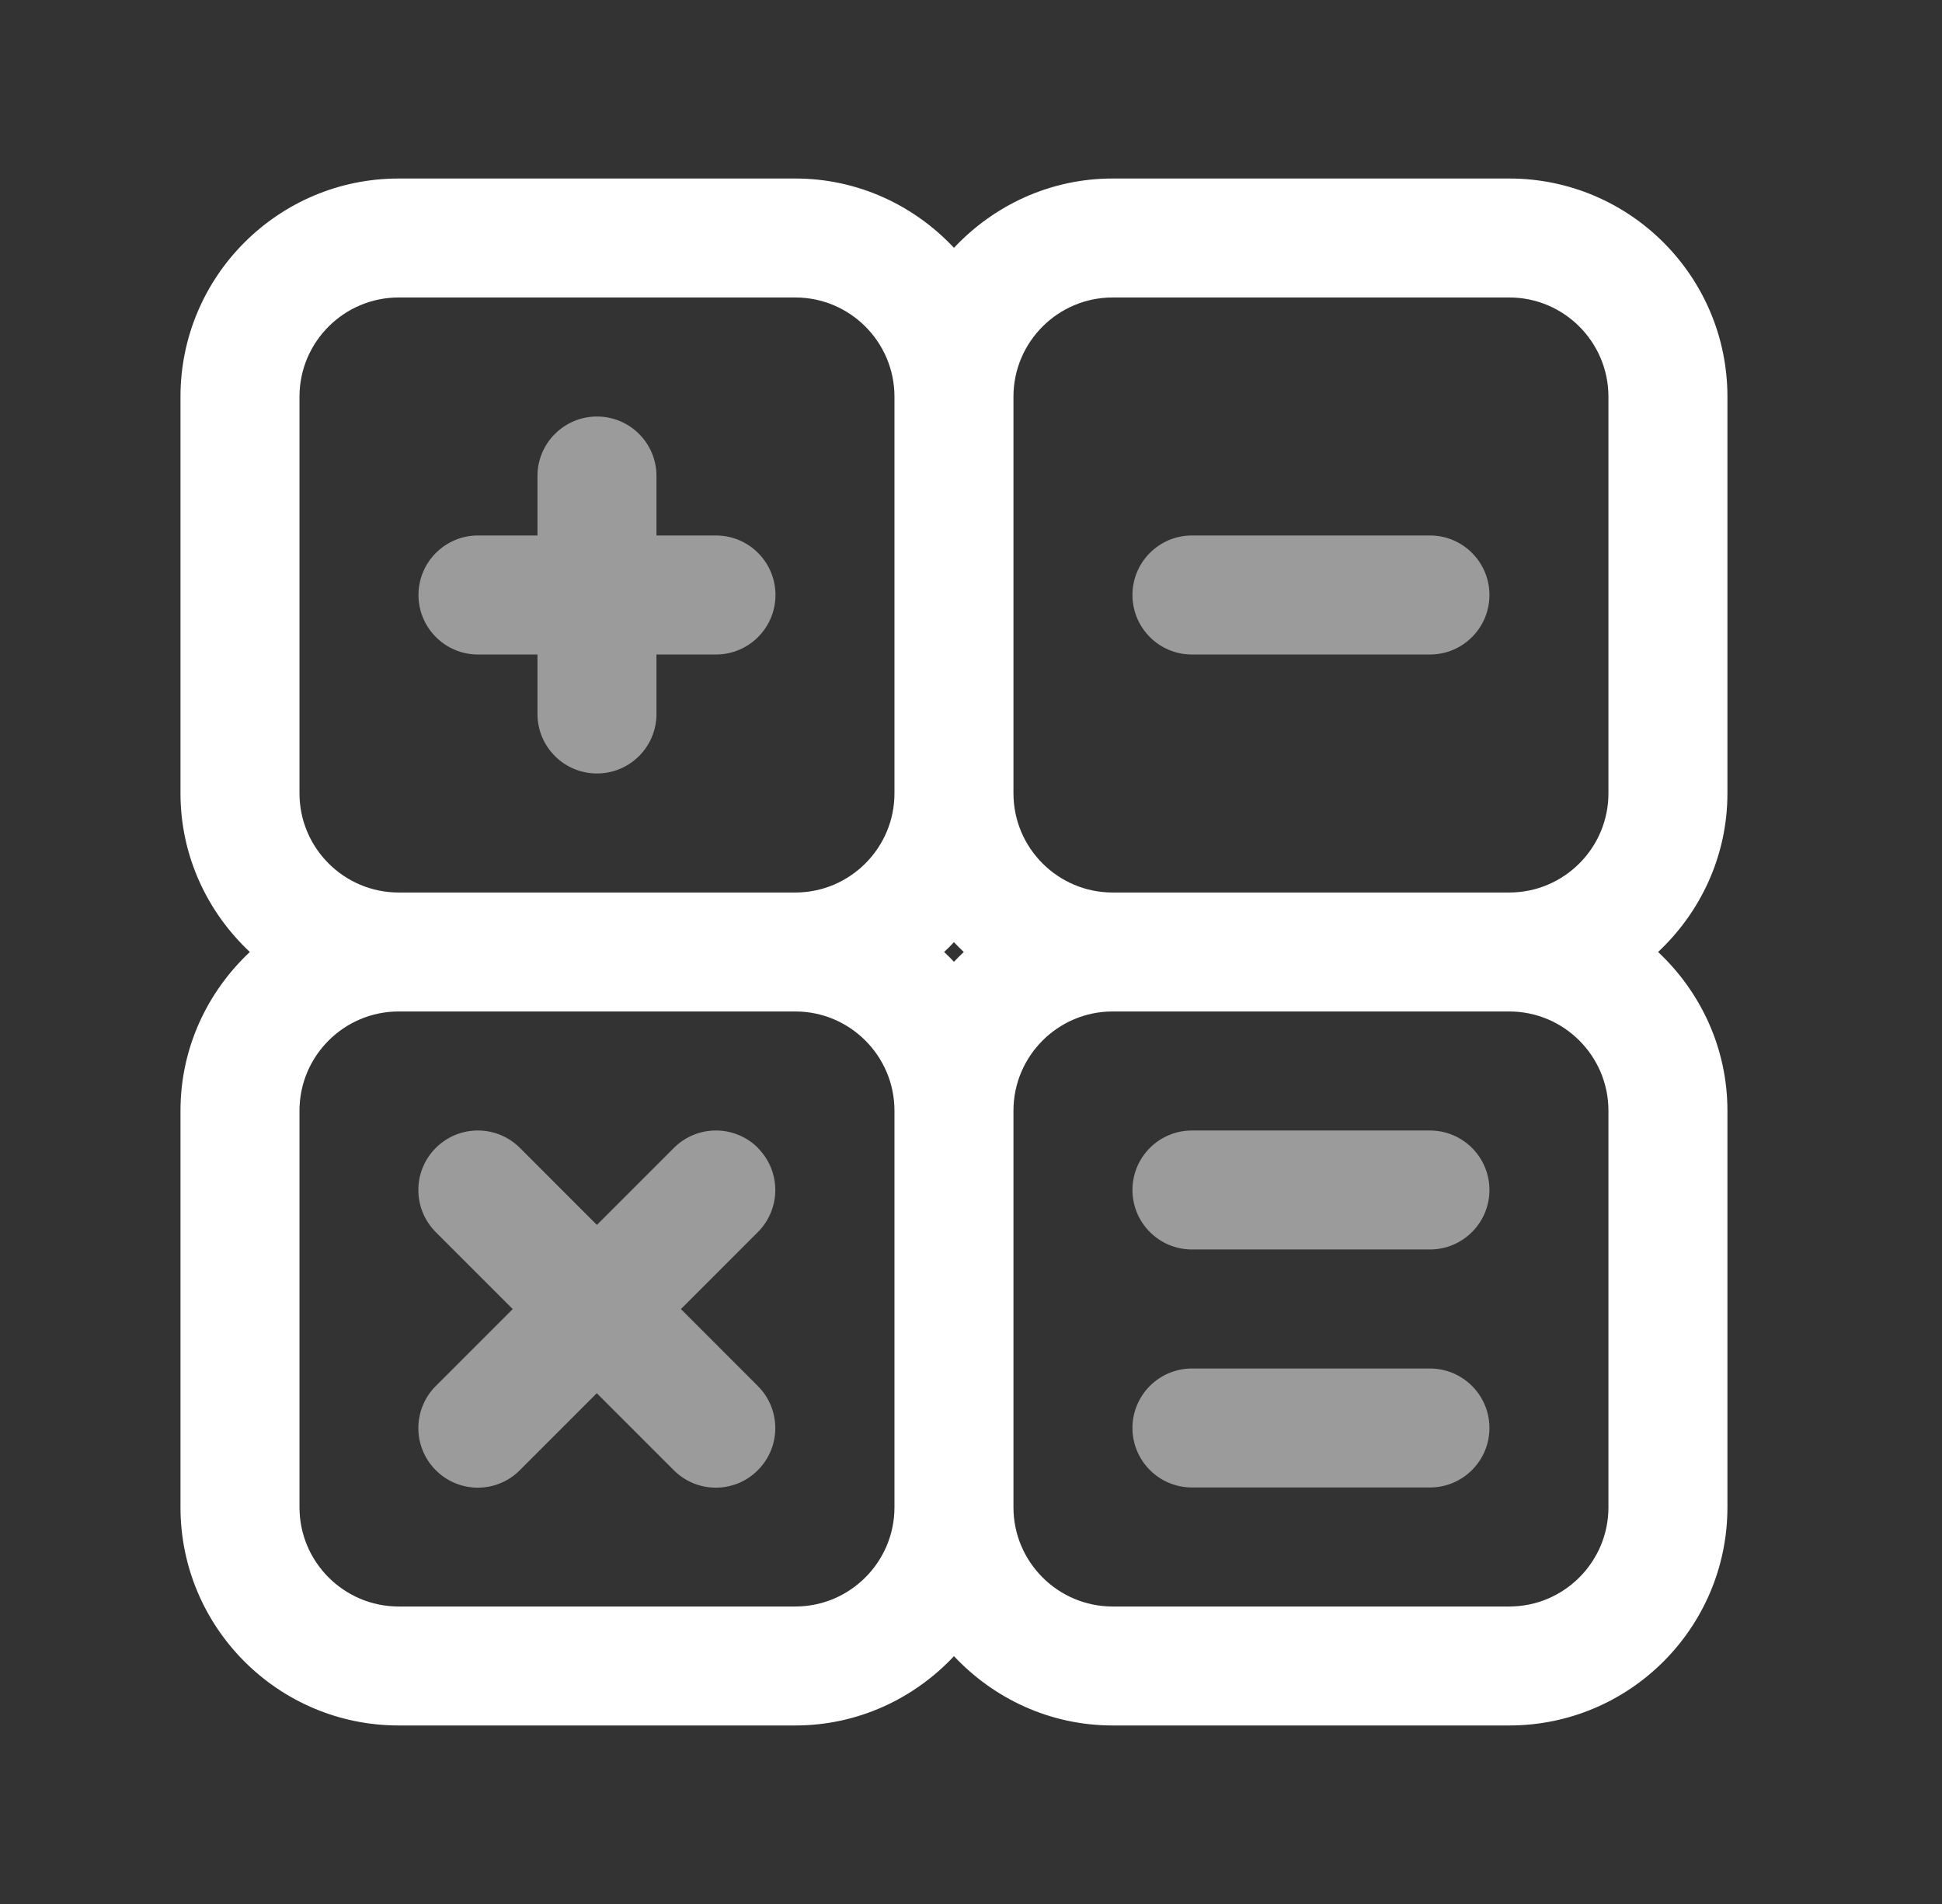
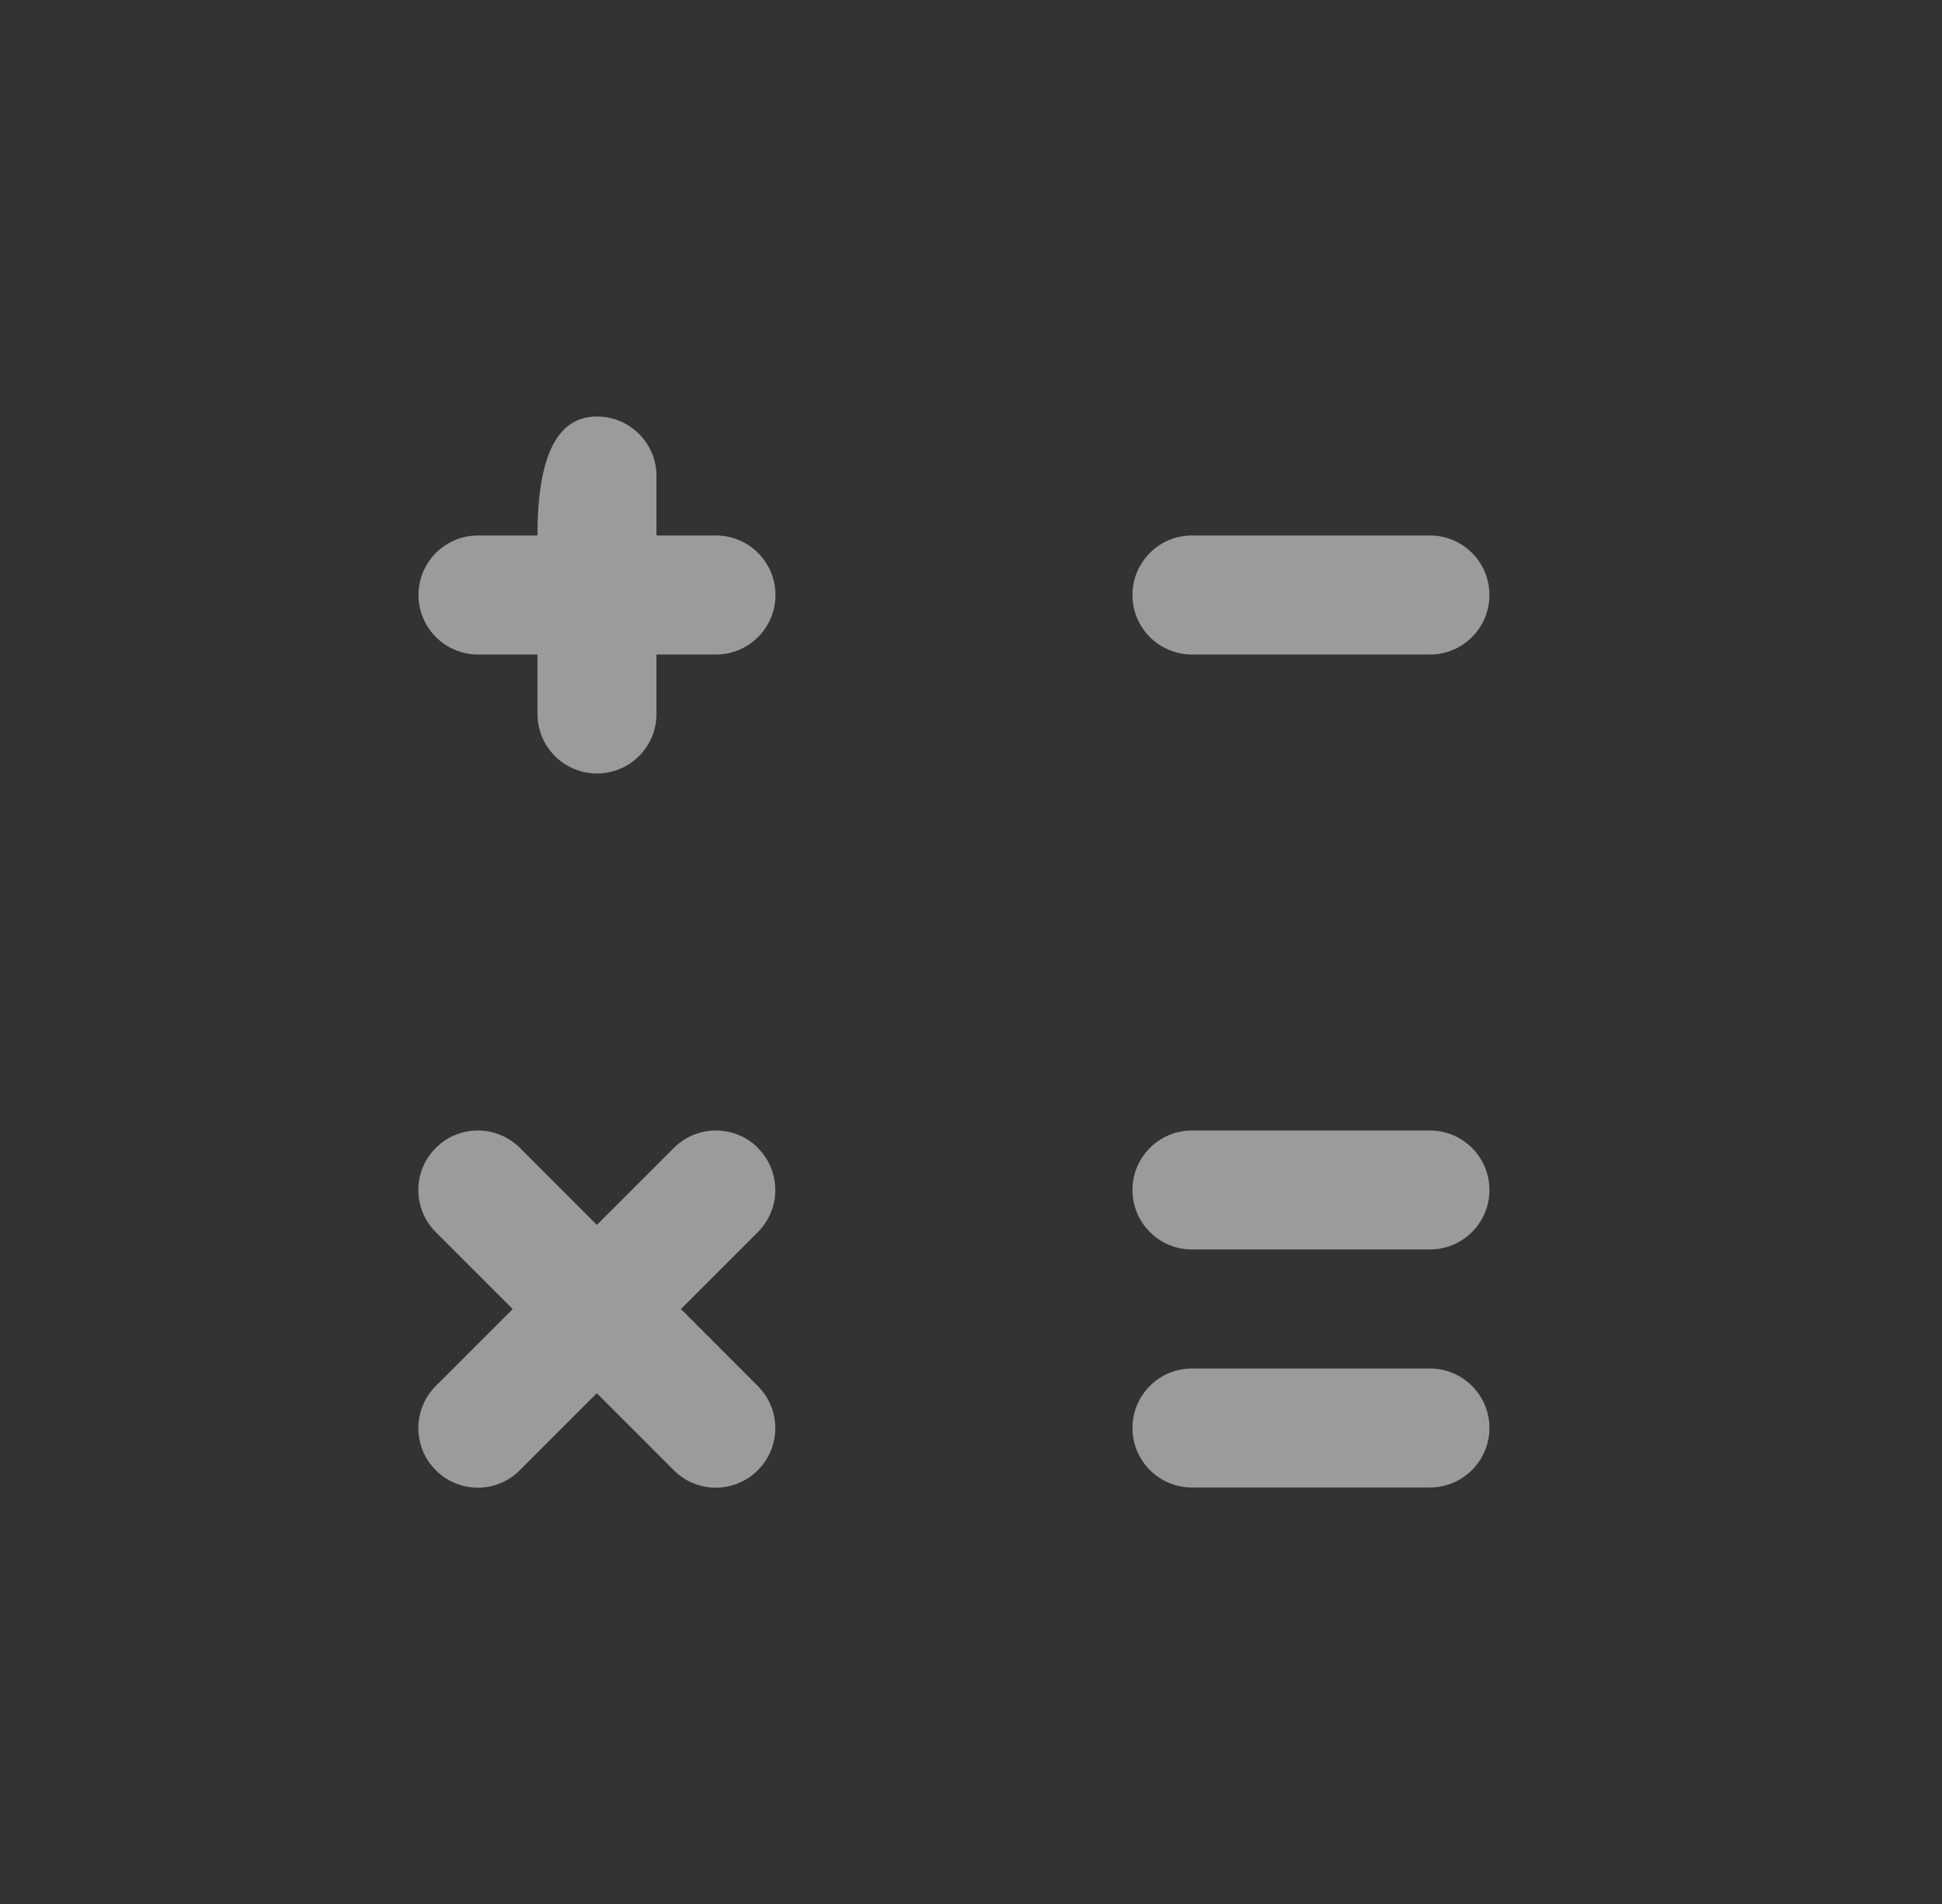
<svg xmlns="http://www.w3.org/2000/svg" width="51" height="50" viewBox="0 0 51 50" fill="none">
  <rect x="0" y="0" width="51" height="50" fill="#333333" stroke="none" />
  <g id="calculator">
-     <path id="Vector" d="M20.365 15.625C20.365 16.488 19.665 17.188 18.802 17.188H17.24V18.75C17.24 19.613 16.54 20.312 15.678 20.312C14.815 20.312 14.115 19.613 14.115 18.75V17.188H12.553C11.69 17.188 10.99 16.488 10.99 15.625C10.99 14.762 11.69 14.062 12.553 14.062H14.115V12.5C14.115 11.637 14.815 10.938 15.678 10.938C16.54 10.938 17.24 11.637 17.24 12.5V14.062H18.802C19.665 14.062 20.365 14.762 20.365 15.625ZM31.302 17.188H37.553C38.415 17.188 39.115 16.488 39.115 15.625C39.115 14.762 38.415 14.062 37.553 14.062H31.302C30.44 14.062 29.74 14.762 29.74 15.625C29.74 16.488 30.44 17.188 31.302 17.188ZM37.553 29.688H31.302C30.44 29.688 29.74 30.387 29.74 31.25C29.74 32.112 30.44 32.812 31.302 32.812H37.553C38.415 32.812 39.115 32.112 39.115 31.25C39.115 30.387 38.415 29.688 37.553 29.688ZM37.553 35.938H31.302C30.44 35.938 29.74 36.638 29.74 37.5C29.74 38.362 30.44 39.062 31.302 39.062H37.553C38.415 39.062 39.115 38.362 39.115 37.5C39.115 36.638 38.415 35.938 37.553 35.938ZM19.907 30.146C19.296 29.535 18.307 29.535 17.696 30.146L15.675 32.167L13.655 30.146C13.044 29.535 12.055 29.535 11.444 30.146C10.834 30.756 10.834 31.746 11.444 32.356L13.465 34.377L11.444 36.398C10.834 37.008 10.834 37.998 11.444 38.608C11.748 38.913 12.148 39.067 12.548 39.067C12.948 39.067 13.348 38.915 13.652 38.608L15.673 36.587L17.694 38.608C17.998 38.913 18.398 39.067 18.798 39.067C19.198 39.067 19.598 38.915 19.902 38.608C20.513 37.998 20.513 37.008 19.902 36.398L17.882 34.377L19.902 32.356C20.513 31.746 20.513 30.756 19.902 30.146H19.907Z" fill="white" fill-opacity="0.51" />
-     <path id="Vector_2" d="M45.365 20.833V10.417C45.365 7.256 42.797 4.688 39.636 4.688H29.219C27.574 4.688 26.099 5.394 25.053 6.508C24.007 5.394 22.532 4.688 20.886 4.688H10.469C7.309 4.688 4.74 7.256 4.74 10.417V20.833C4.74 22.479 5.446 23.954 6.561 25C5.446 26.046 4.74 27.521 4.74 29.167V39.583C4.74 42.744 7.309 45.312 10.469 45.312H20.886C22.532 45.312 24.007 44.606 25.053 43.492C26.099 44.606 27.574 45.312 29.219 45.312H39.636C42.797 45.312 45.365 42.744 45.365 39.583V29.167C45.365 27.521 44.659 26.046 43.544 25C44.659 23.954 45.365 22.479 45.365 20.833ZM7.865 20.833V10.417C7.865 8.981 9.034 7.812 10.469 7.812H20.886C22.322 7.812 23.49 8.981 23.49 10.417V20.833C23.49 22.269 22.322 23.438 20.886 23.438H10.469C9.034 23.438 7.865 22.269 7.865 20.833ZM25.311 25C25.221 25.083 25.136 25.169 25.053 25.258C24.969 25.169 24.884 25.083 24.794 25C24.884 24.917 24.969 24.831 25.053 24.742C25.136 24.831 25.221 24.917 25.311 25ZM20.886 42.188H10.469C9.034 42.188 7.865 41.019 7.865 39.583V29.167C7.865 27.731 9.034 26.562 10.469 26.562H20.886C22.322 26.562 23.49 27.731 23.49 29.167V39.583C23.49 41.019 22.322 42.188 20.886 42.188ZM42.24 29.167V39.583C42.24 41.019 41.072 42.188 39.636 42.188H29.219C27.784 42.188 26.615 41.019 26.615 39.583V29.167C26.615 27.731 27.784 26.562 29.219 26.562H39.636C41.072 26.562 42.24 27.731 42.24 29.167ZM29.219 23.438C27.784 23.438 26.615 22.269 26.615 20.833V10.417C26.615 8.981 27.784 7.812 29.219 7.812H39.636C41.072 7.812 42.24 8.981 42.24 10.417V20.833C42.24 22.269 41.072 23.438 39.636 23.438H29.219Z" fill="white" />
+     <path id="Vector" d="M20.365 15.625C20.365 16.488 19.665 17.188 18.802 17.188H17.24V18.75C17.24 19.613 16.54 20.312 15.678 20.312C14.815 20.312 14.115 19.613 14.115 18.75V17.188H12.553C11.69 17.188 10.99 16.488 10.99 15.625C10.99 14.762 11.69 14.062 12.553 14.062H14.115C14.115 11.637 14.815 10.938 15.678 10.938C16.54 10.938 17.24 11.637 17.24 12.5V14.062H18.802C19.665 14.062 20.365 14.762 20.365 15.625ZM31.302 17.188H37.553C38.415 17.188 39.115 16.488 39.115 15.625C39.115 14.762 38.415 14.062 37.553 14.062H31.302C30.44 14.062 29.74 14.762 29.74 15.625C29.74 16.488 30.44 17.188 31.302 17.188ZM37.553 29.688H31.302C30.44 29.688 29.74 30.387 29.74 31.25C29.74 32.112 30.44 32.812 31.302 32.812H37.553C38.415 32.812 39.115 32.112 39.115 31.25C39.115 30.387 38.415 29.688 37.553 29.688ZM37.553 35.938H31.302C30.44 35.938 29.74 36.638 29.74 37.5C29.74 38.362 30.44 39.062 31.302 39.062H37.553C38.415 39.062 39.115 38.362 39.115 37.5C39.115 36.638 38.415 35.938 37.553 35.938ZM19.907 30.146C19.296 29.535 18.307 29.535 17.696 30.146L15.675 32.167L13.655 30.146C13.044 29.535 12.055 29.535 11.444 30.146C10.834 30.756 10.834 31.746 11.444 32.356L13.465 34.377L11.444 36.398C10.834 37.008 10.834 37.998 11.444 38.608C11.748 38.913 12.148 39.067 12.548 39.067C12.948 39.067 13.348 38.915 13.652 38.608L15.673 36.587L17.694 38.608C17.998 38.913 18.398 39.067 18.798 39.067C19.198 39.067 19.598 38.915 19.902 38.608C20.513 37.998 20.513 37.008 19.902 36.398L17.882 34.377L19.902 32.356C20.513 31.746 20.513 30.756 19.902 30.146H19.907Z" fill="white" fill-opacity="0.51" />
  </g>
</svg>